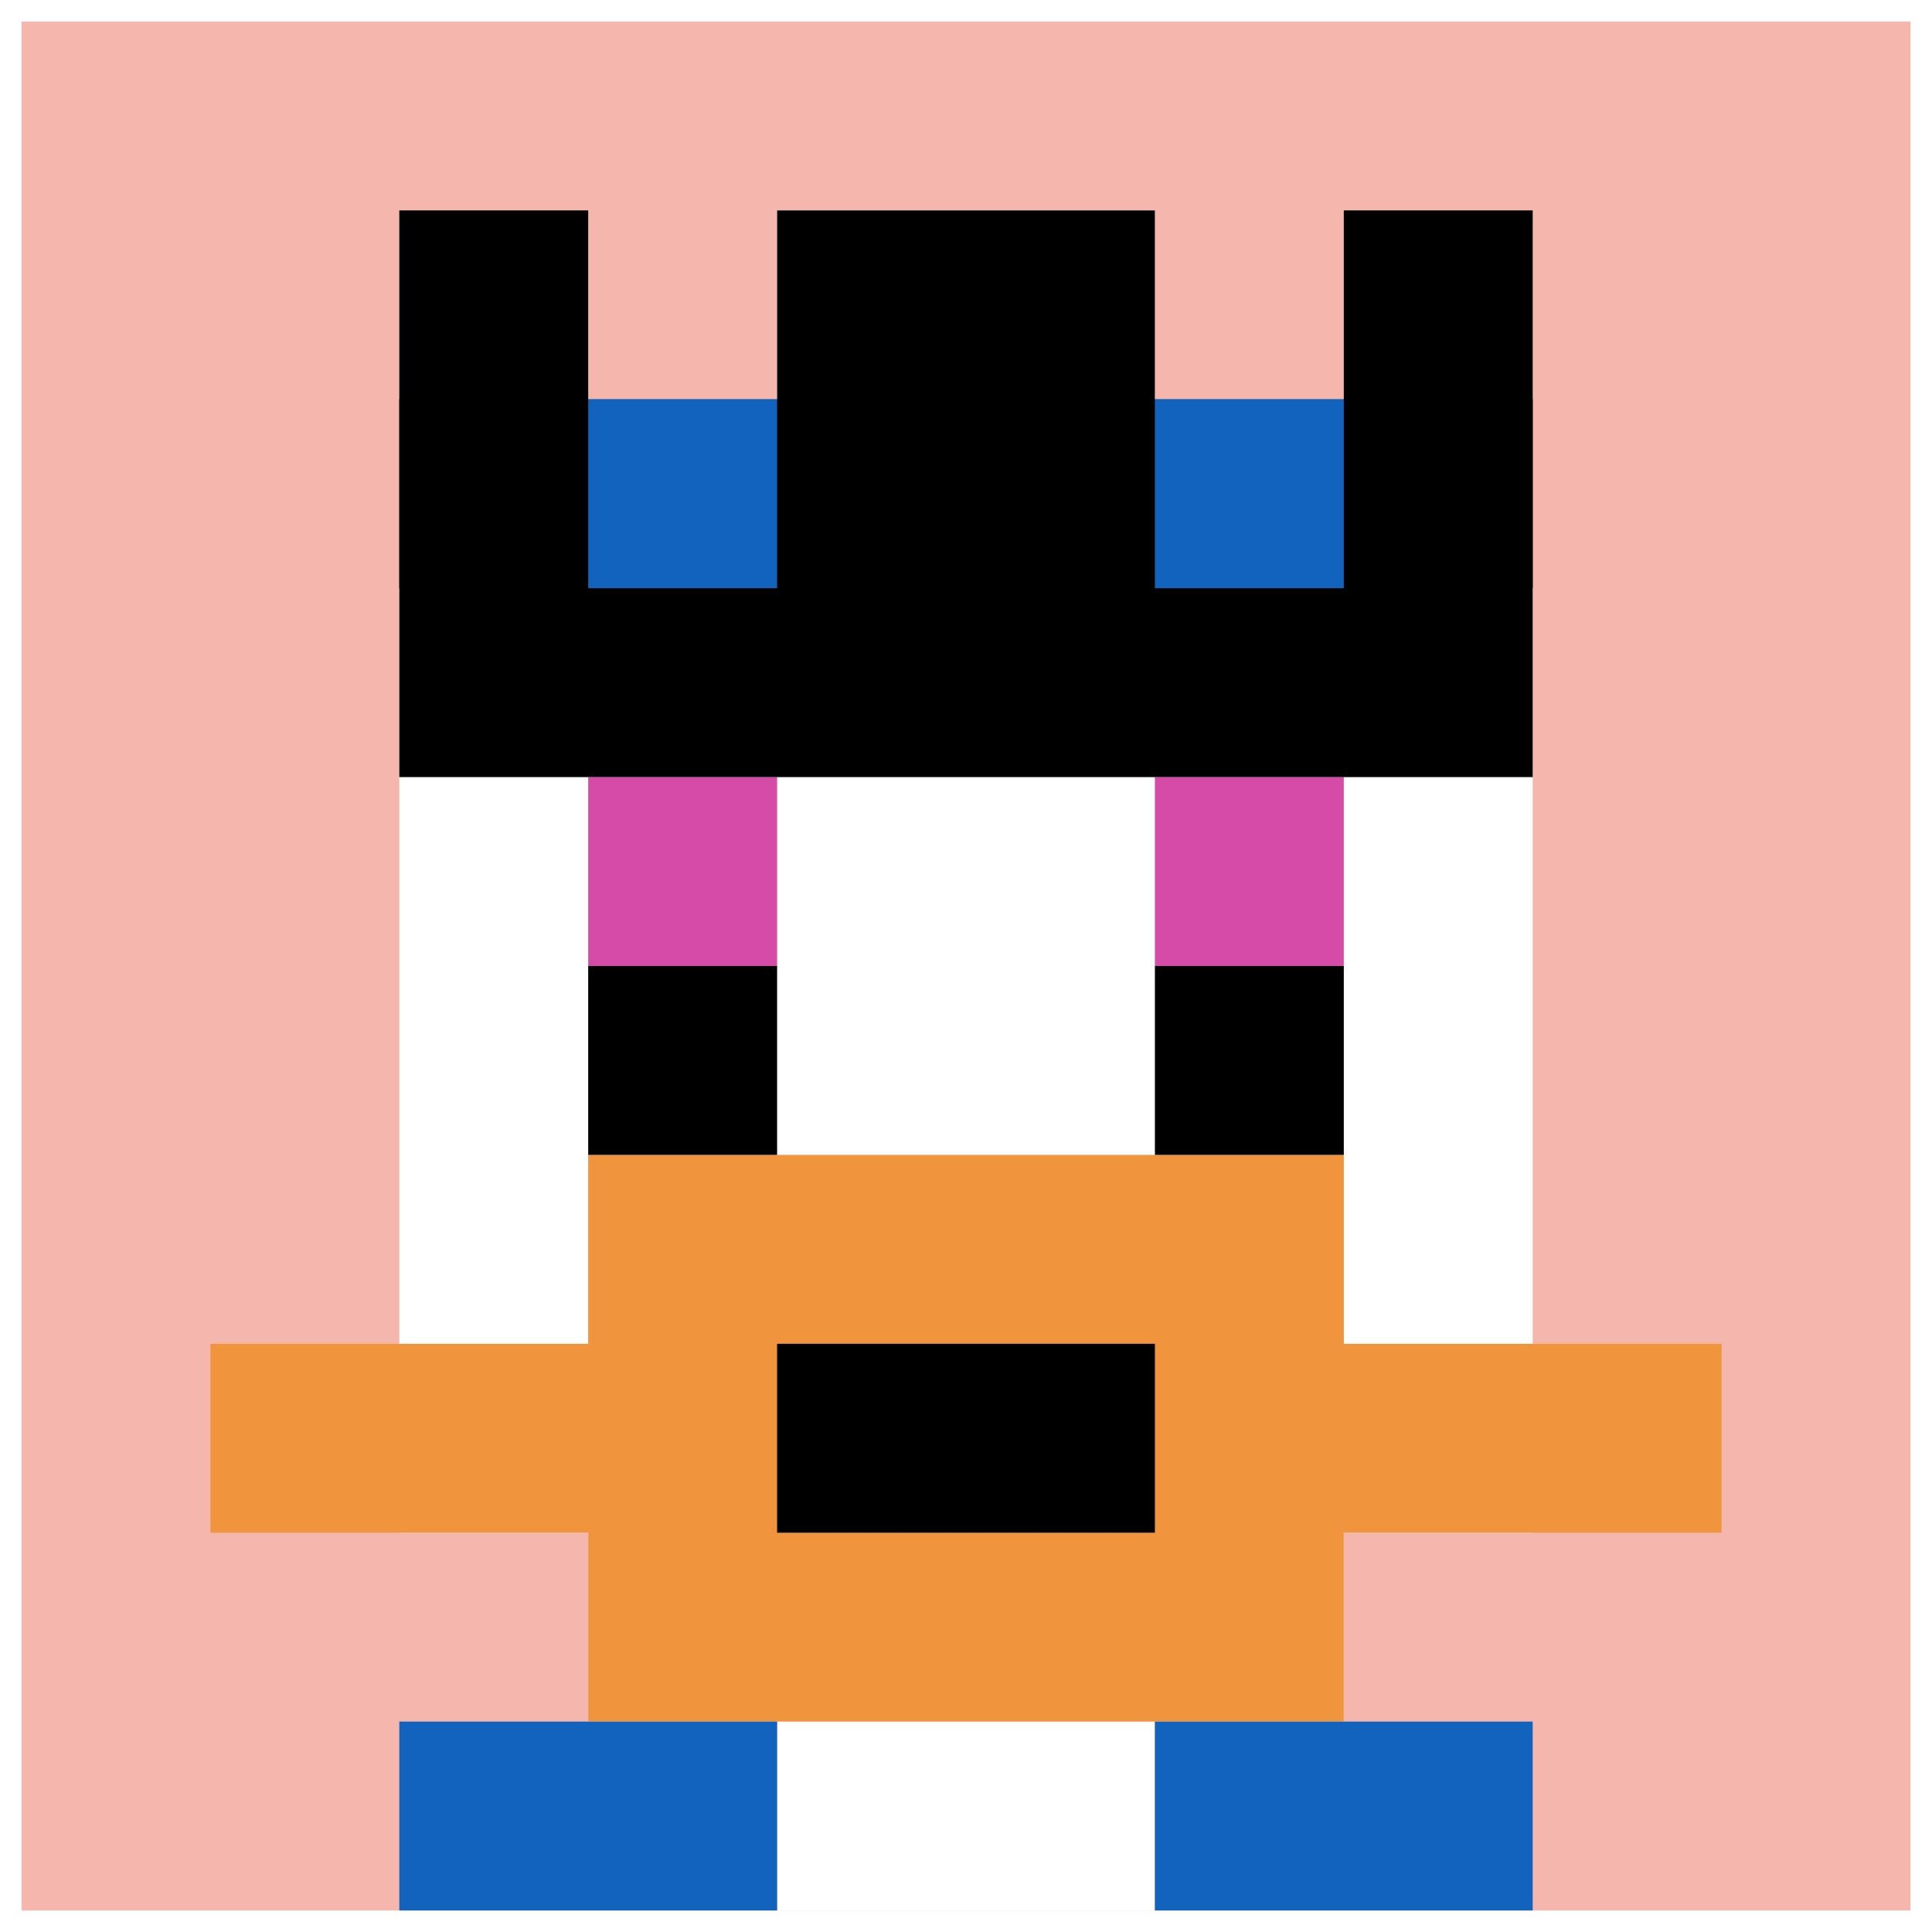
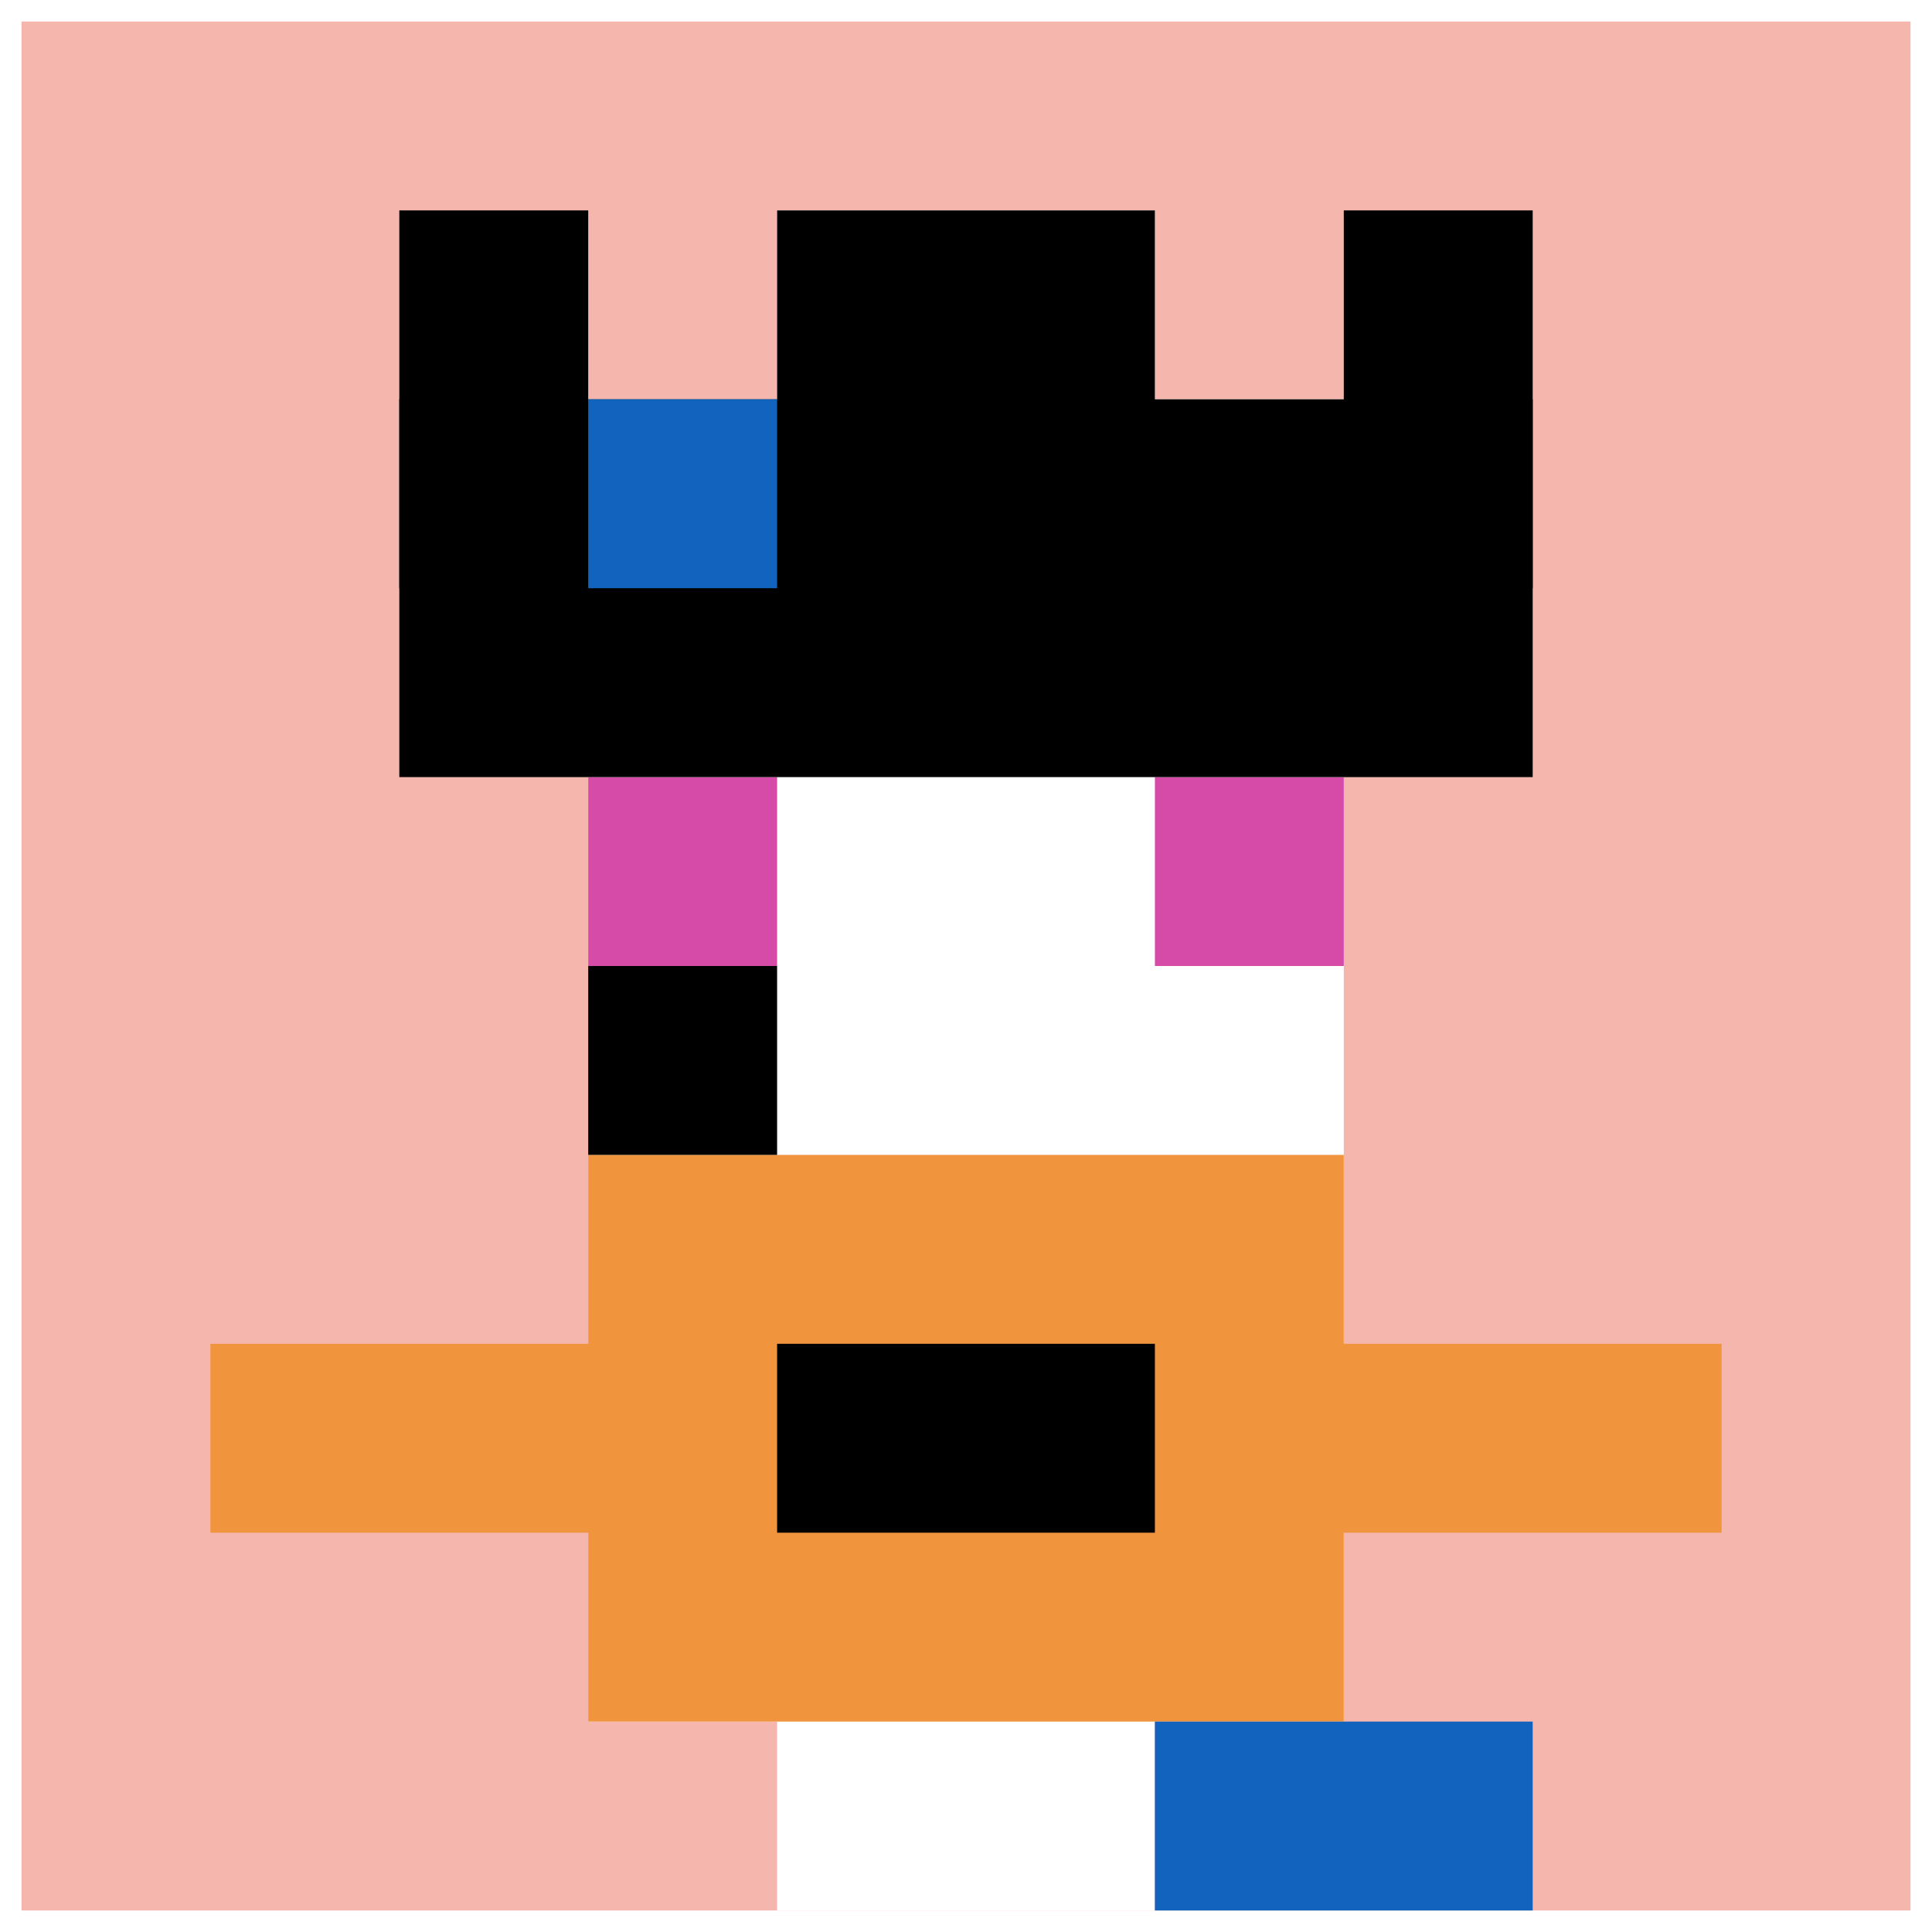
<svg xmlns="http://www.w3.org/2000/svg" version="1.1" width="449" height="449">
  <title>'goose-pfp-613051' by Dmitri Cherniak</title>
  <desc>seed=613051
backgroundColor=#ffffff
padding=21
innerPadding=5
timeout=2200
dimension=1
border=false
Save=function(){return n.handleSave()}
frame=142

Rendered at Tue Oct 03 2023 20:59:33 GMT+0200 (Central European Summer Time)
Generated in &lt;1ms
</desc>
  <defs />
  <rect width="100%" height="100%" fill="#ffffff" />
  <g>
    <g id="0-0">
      <rect x="5" y="5" height="439" width="439" fill="#F4B6AD" />
      <g>
        <rect id="5-5-3-2-4-7" x="136.7" y="92.8" width="175.6" height="307.3" fill="#ffffff" />
-         <rect id="5-5-2-3-6-5" x="92.8" y="136.7" width="263.4" height="219.5" fill="#ffffff" />
        <rect id="5-5-4-8-2-2" x="180.6" y="356.2" width="87.8" height="87.8" fill="#ffffff" />
        <rect id="5-5-1-7-8-1" x="48.9" y="312.3" width="351.2" height="43.9" fill="#F0943E" />
        <rect id="5-5-3-6-4-3" x="136.7" y="268.4" width="175.6" height="131.7" fill="#F0943E" />
        <rect id="5-5-4-7-2-1" x="180.6" y="312.3" width="87.8" height="43.9" fill="#000000" />
        <rect id="5-5-3-4-1-1" x="136.7" y="180.6" width="43.9" height="43.9" fill="#D74BA8" />
        <rect id="5-5-6-4-1-1" x="268.4" y="180.6" width="43.9" height="43.9" fill="#D74BA8" />
        <rect id="5-5-3-5-1-1" x="136.7" y="224.5" width="43.9" height="43.9" fill="#000000" />
-         <rect id="5-5-6-5-1-1" x="268.4" y="224.5" width="43.9" height="43.9" fill="#000000" />
        <rect id="5-5-4-1-2-2" x="180.6" y="48.9" width="87.8" height="87.8" fill="#ffffff" />
        <rect id="5-5-2-1-1-2" x="92.8" y="48.9" width="43.9" height="87.8" fill="#000000" />
        <rect id="5-5-4-1-2-2" x="180.6" y="48.9" width="87.8" height="87.8" fill="#000000" />
        <rect id="5-5-7-1-1-2" x="312.3" y="48.9" width="43.9" height="87.8" fill="#000000" />
        <rect id="5-5-2-2-6-2" x="92.8" y="92.8" width="263.4" height="87.8" fill="#000000" />
        <rect id="5-5-3-2-1-1" x="136.7" y="92.8" width="43.9" height="43.9" fill="#1263BD" />
-         <rect id="5-5-6-2-1-1" x="268.4" y="92.8" width="43.9" height="43.9" fill="#1263BD" />
-         <rect id="5-5-2-9-2-1" x="92.8" y="400.1" width="87.8" height="43.9" fill="#1263BD" />
        <rect id="5-5-6-9-2-1" x="268.4" y="400.1" width="87.8" height="43.9" fill="#1263BD" />
      </g>
      <rect x="5" y="5" stroke="white" stroke-width="0" height="439" width="439" fill="none" />
    </g>
  </g>
</svg>